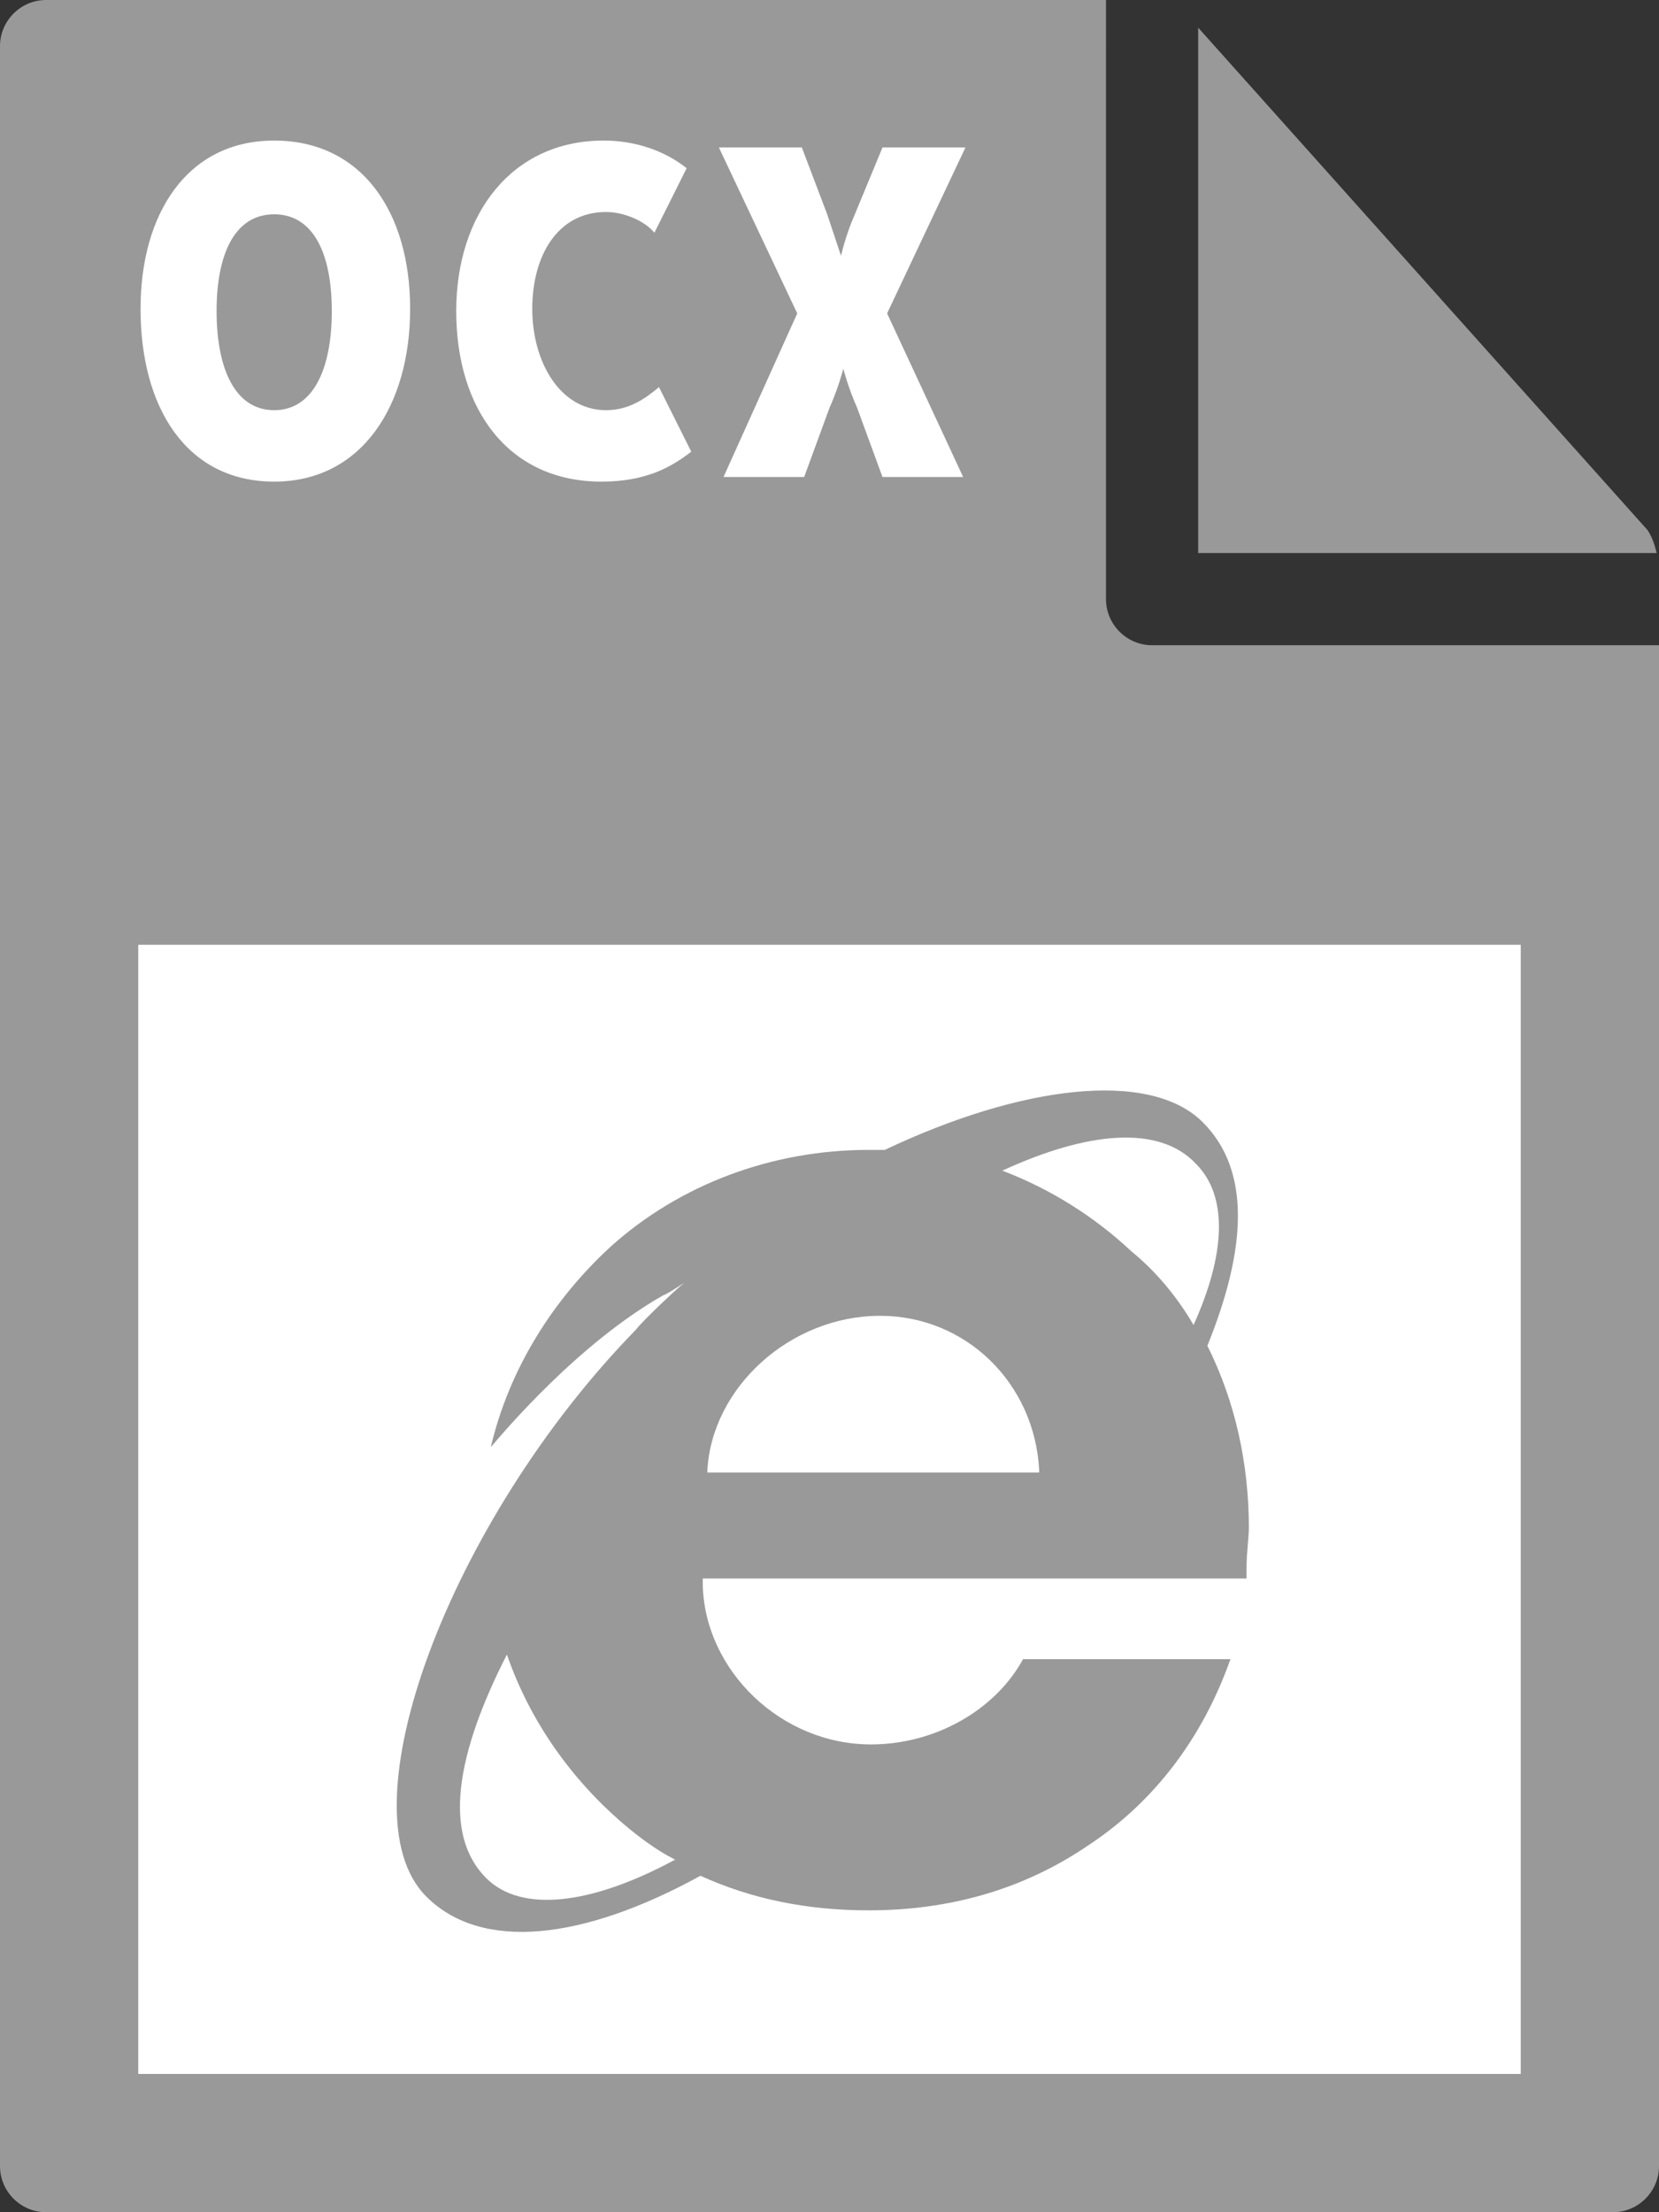
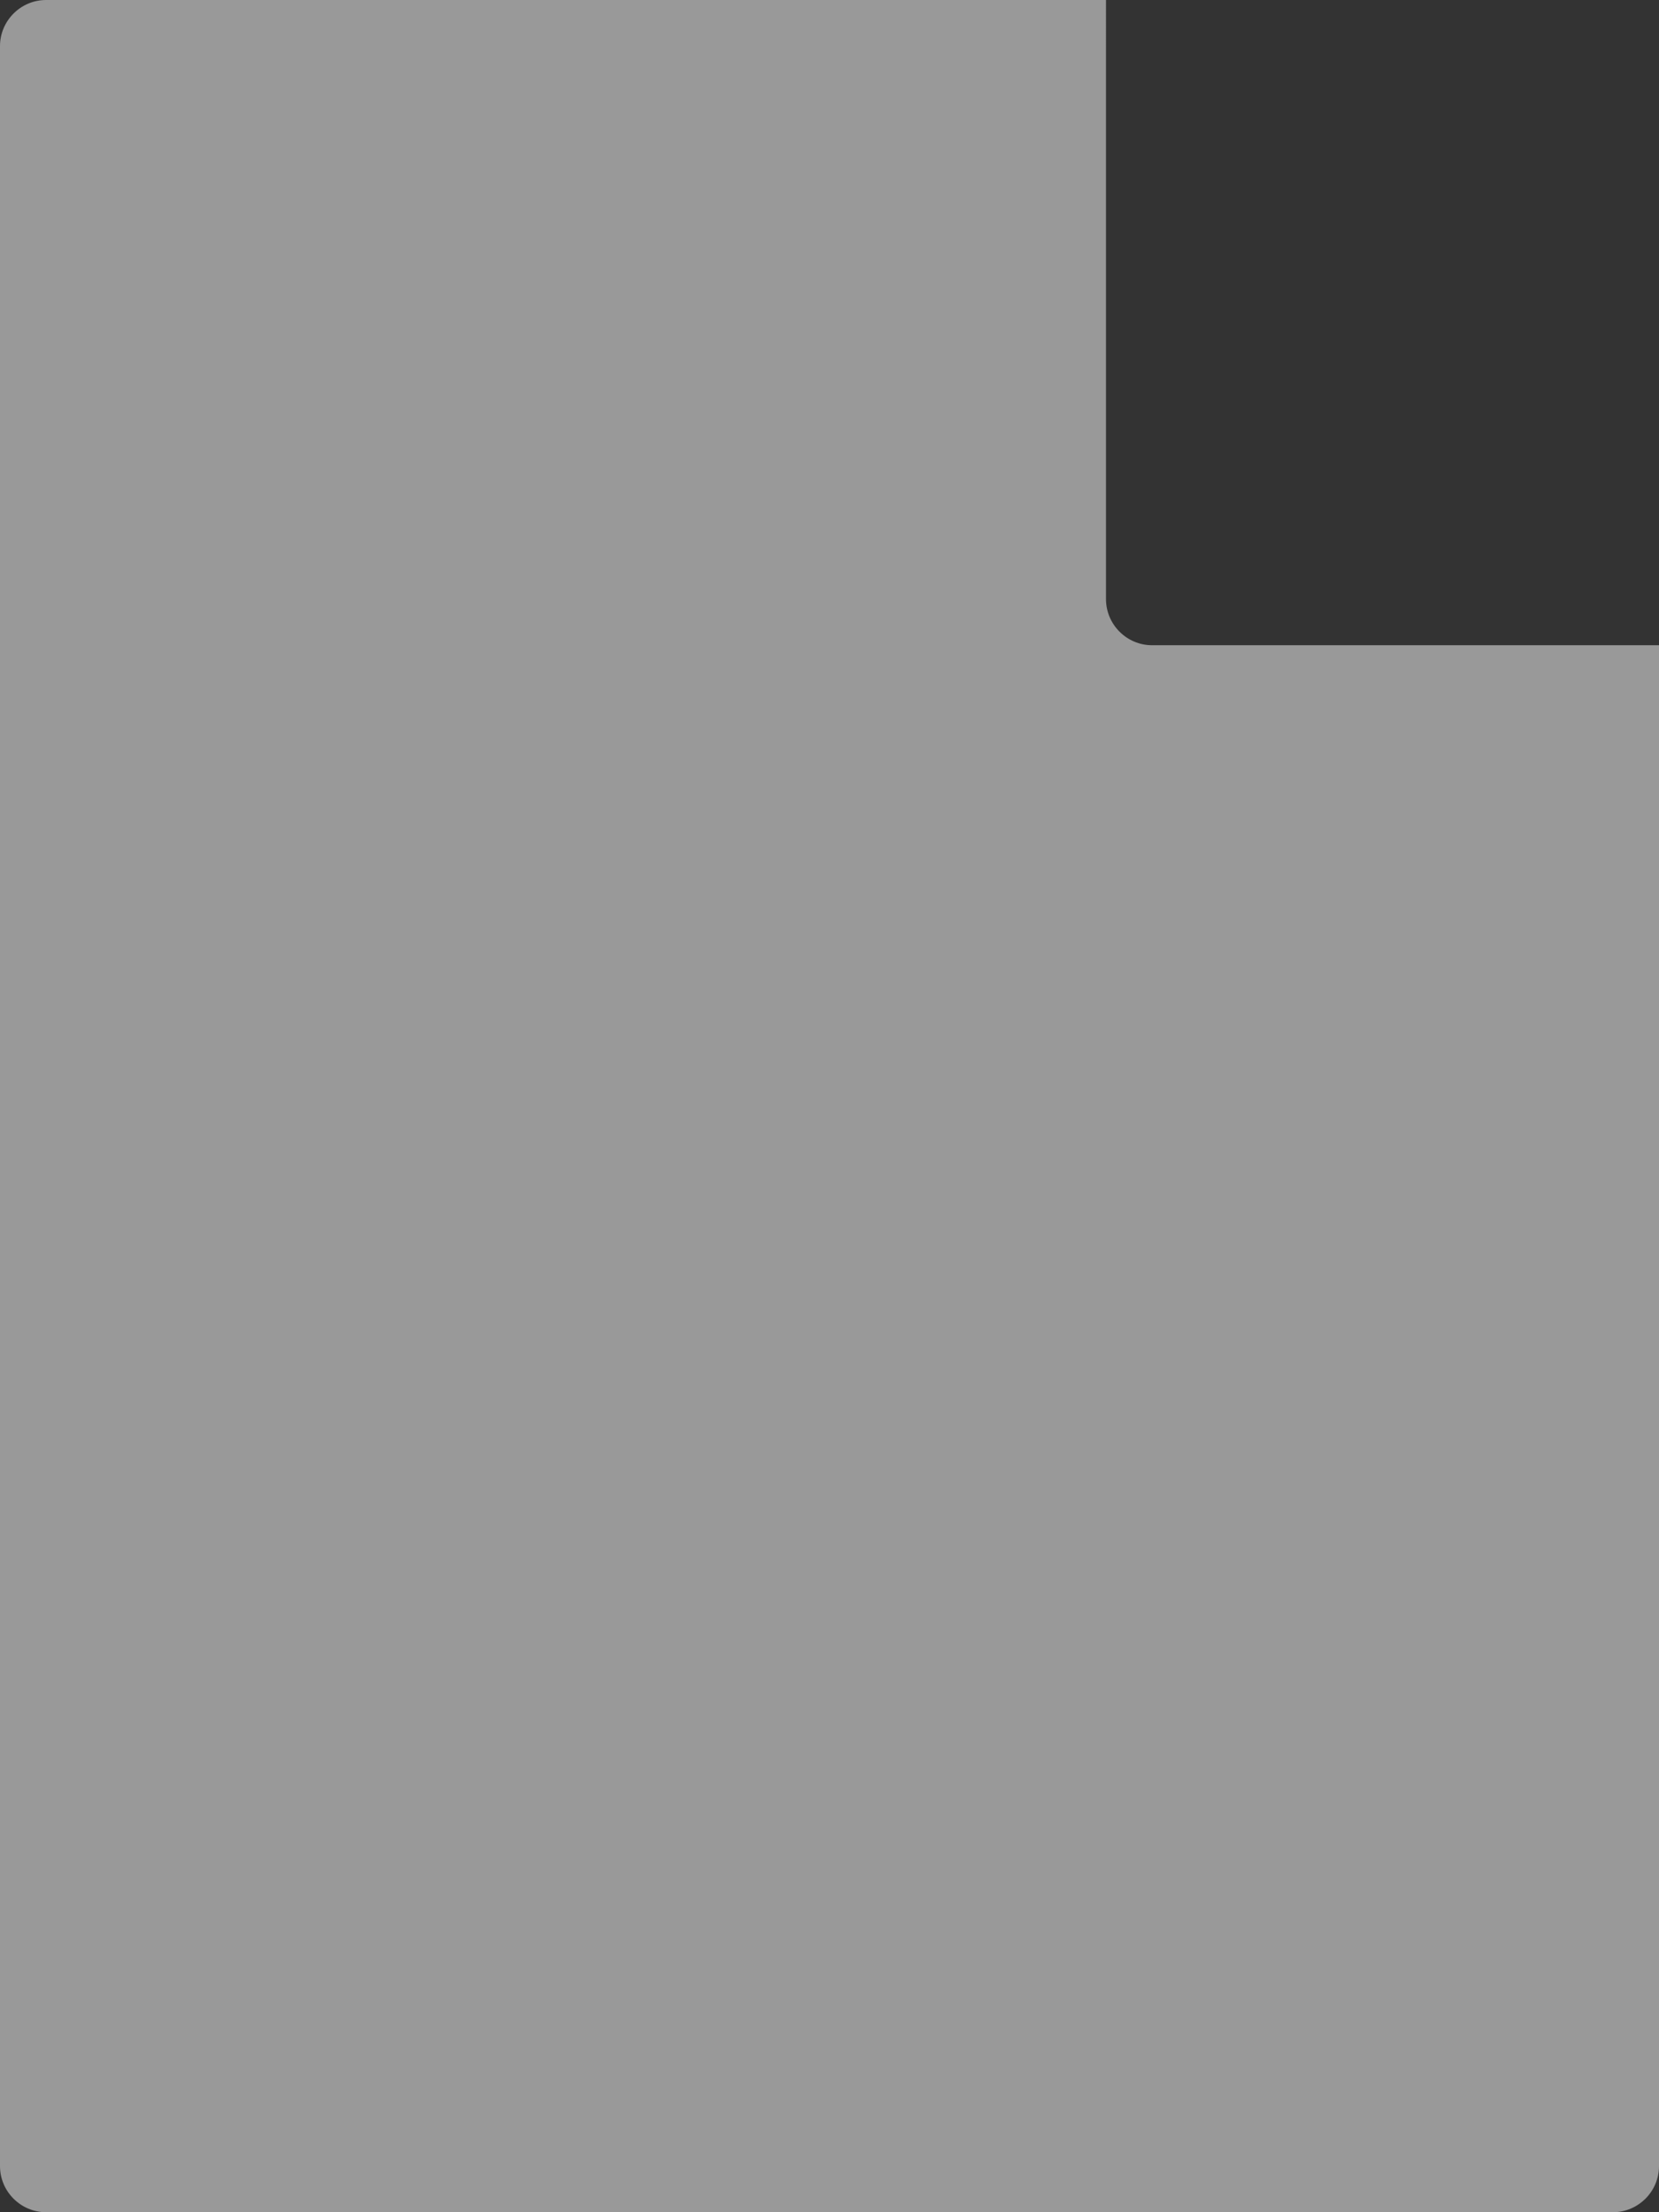
<svg xmlns="http://www.w3.org/2000/svg" id="Layer_1" viewBox="0 0 72 96">
  <rect x="0" y="0" width="72" height="96" fill="#333333" stroke="none" />
  <style>.st0{fill:#999}</style>
  <path class="st0" d="M0 2v92c0 1.1.9 2 2 2h68c1.1 0 2-.9 2-2V28H50c-1.1 0-2-.9-2-2V0H2C.9 0 0 .9 0 2z" />
-   <path class="st0" d="M71.9 24c-.1-.4-.2-.7-.4-1L52 1.2V24h19.9z" />
-   <path d="M6 41h60v49H6zm5.9-34.9c3.8 0 5.9 3.1 5.9 7.3 0 4.2-2.1 7.5-5.9 7.5s-5.8-3.2-5.8-7.5c0-4.1 2-7.3 5.8-7.3zm0 11.7c1.7 0 2.5-1.8 2.5-4.3s-.8-4.2-2.5-4.2-2.5 1.7-2.5 4.2.8 4.3 2.5 4.3zM26.2 6.1c1.3 0 2.6.4 3.6 1.2l-1.4 2.8c-.4-.5-1.3-.9-2.1-.9-2.1 0-3.2 1.9-3.2 4.2 0 2.3 1.2 4.4 3.2 4.4 1 0 1.7-.5 2.3-1l1.4 2.8c-.9.7-2 1.3-3.9 1.3-4 0-6.3-3.1-6.3-7.4 0-4.2 2.4-7.4 6.4-7.4zm8.4 7.5l-3.4-7.2h3.6l1.1 2.9.6 1.8s.2-.9.6-1.8l1.2-2.9h3.6l-3.4 7.2 3.3 7.1h-3.5l-1.1-3c-.4-.9-.6-1.7-.6-1.7s-.2.8-.6 1.7l-1.1 3h-3.5l3.2-7.1z" fill="#fff" />
  <path class="st0" d="M52.4 58.4c1.7-4.2 1.9-7.6-.2-9.7-2.3-2.3-7.9-1.6-13.8 1.2h-.7c-4.2 0-8.2 1.5-11.2 4.2-2.5 2.3-4.4 5.3-5.2 8.7.6-.7 3.8-4.5 7.5-6.6.1 0 1-.6 1-.6-.1 0-1.9 1.7-2.2 2.1-8.1 8.3-12.8 20.9-9.1 24.6 2.4 2.4 6.8 1.9 11.9-.9 2.2 1 4.6 1.5 7.3 1.5 3.5 0 6.7-.9 9.5-2.8 2.9-1.9 5-4.7 6.2-8.1h-9c-1.2 2.2-3.8 3.7-6.6 3.7-3.9 0-7.2-3.2-7.3-6.9v-.3h23.6V68c0-.6.1-1.3.1-1.7 0-2.8-.6-5.5-1.8-7.9zM21.1 81.5c-1.9-1.9-1.3-5.4.9-9.7 1 2.9 2.8 5.4 5 7.3.7.6 1.5 1.2 2.3 1.6-3.7 2-6.7 2.3-8.2.8zm23.7-17.6H30.7v-.1c.2-3.6 3.6-6.7 7.5-6.7 3.7 0 6.7 2.9 6.9 6.7v.1h-.3zm7-6.4c-.7-1.2-1.6-2.3-2.7-3.2-1.6-1.5-3.5-2.7-5.6-3.5 3.7-1.7 6.8-2 8.4-.3 1.4 1.4 1.3 3.9-.1 7 0 .1 0 .1 0 0 0 .1 0 .1 0 0z" />
</svg>